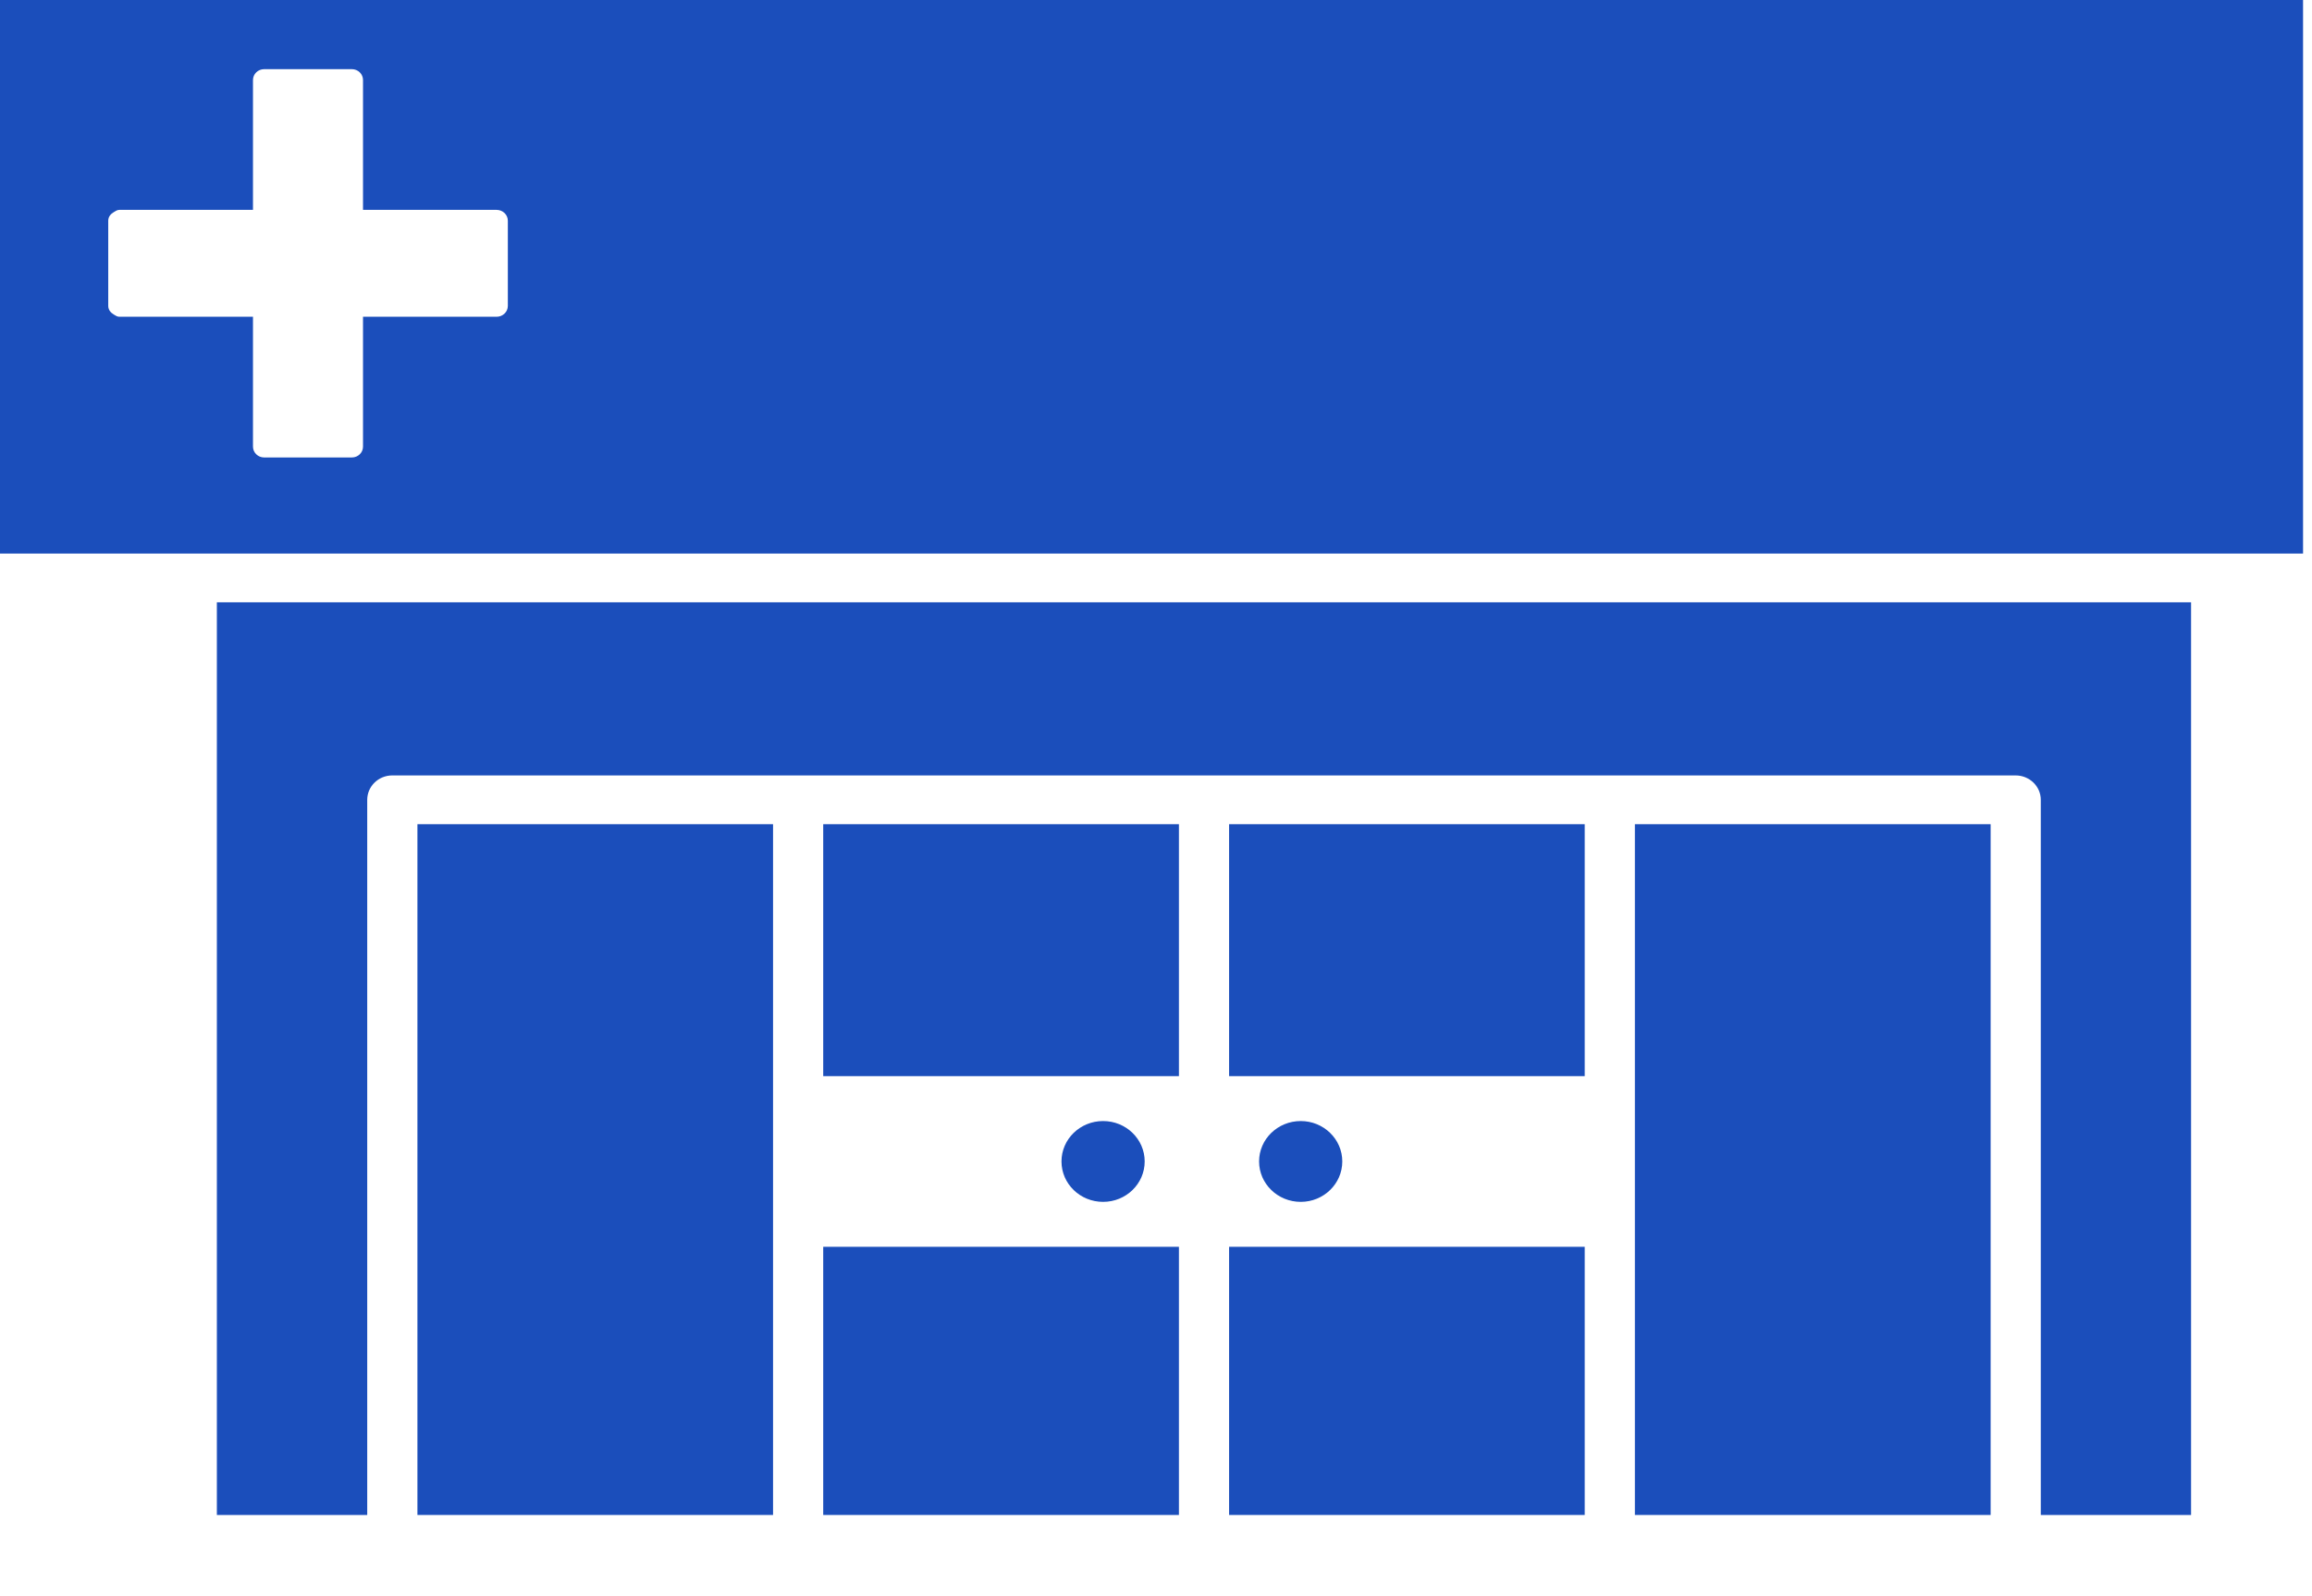
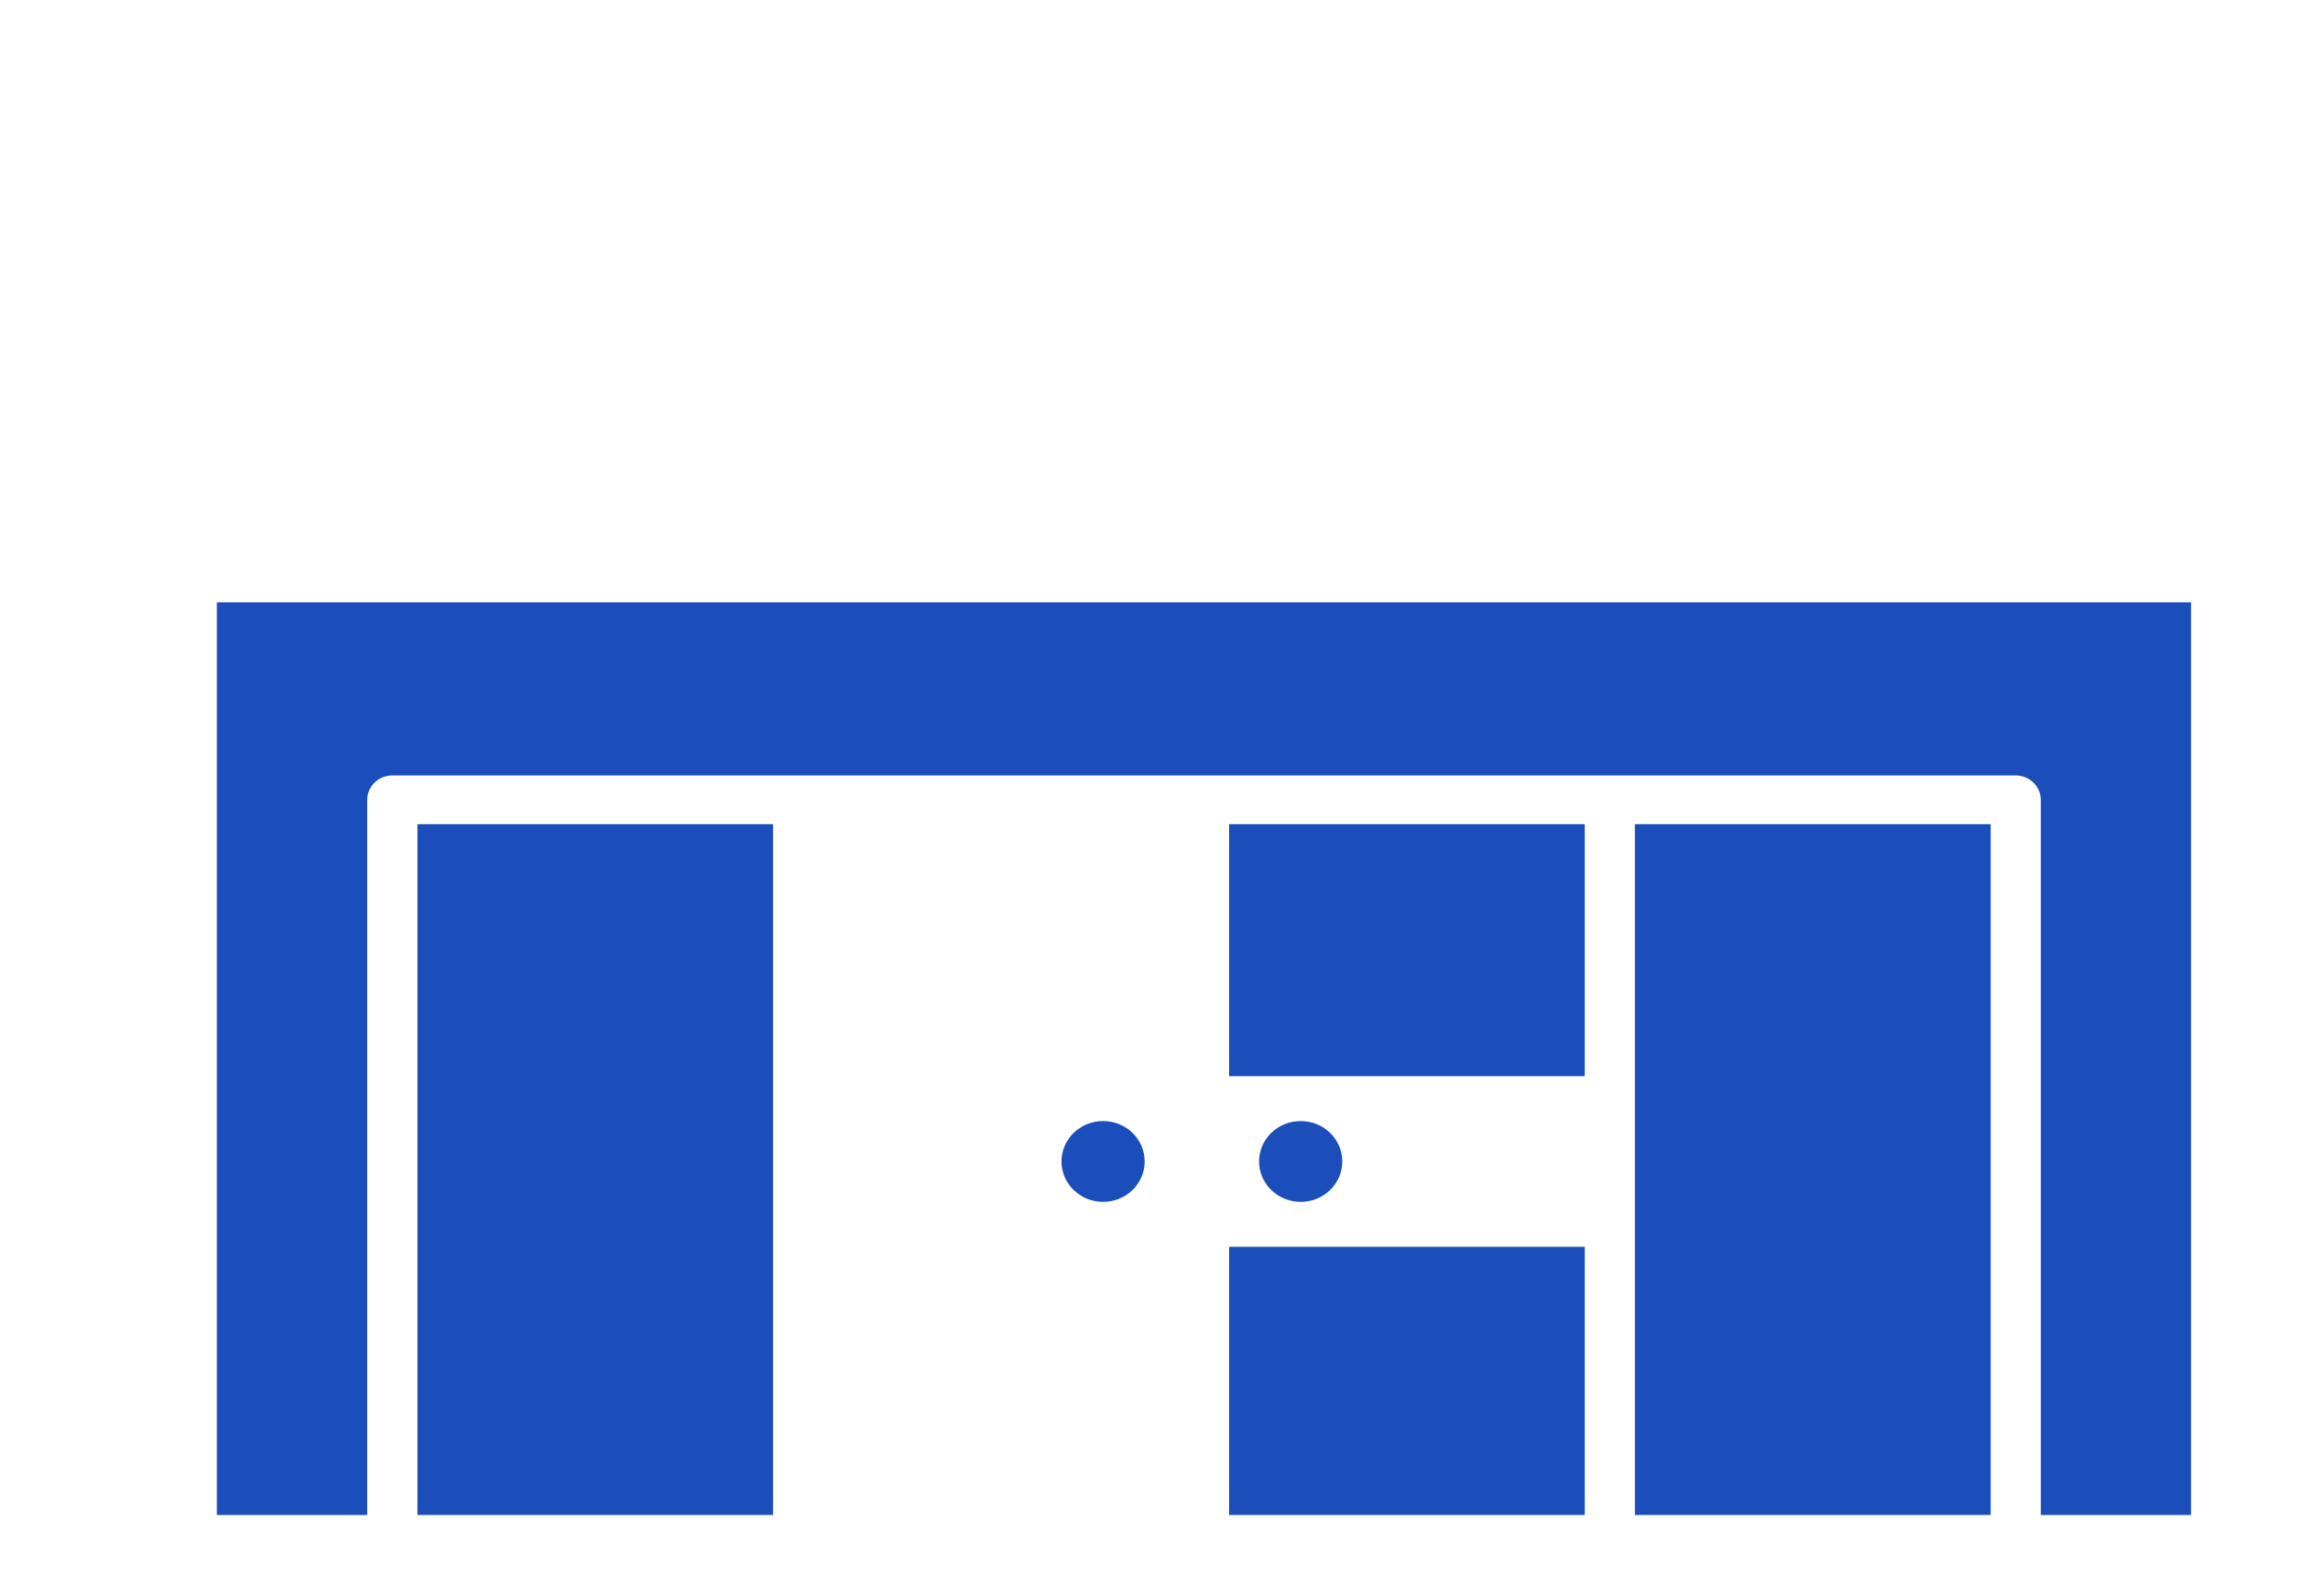
<svg xmlns="http://www.w3.org/2000/svg" width="100%" height="100%" viewBox="0 0 84 58" version="1.1" xml:space="preserve" style="fill-rule:evenodd;clip-rule:evenodd;stroke-linejoin:round;stroke-miterlimit:2;">
  <g transform="matrix(1,0,0,1,-998.304,-5135.59)">
    <g transform="matrix(1,0,0,11.587,28.62,430.886)">
      <g transform="matrix(0.155,0,0,0.013,963.619,403.595)">
-         <path d="M89.963,552.996L125.208,552.996L125.208,380.477C125.208,377.23 127.834,374.593 131.077,374.593L511.594,374.593C514.846,374.593 517.492,377.23 517.492,380.477L517.492,552.996L552.717,552.996L552.717,332.845L89.963,332.845L89.963,552.996Z" style="fill:rgb(27,78,187);fill-rule:nonzero;" />
+         <path d="M89.963,552.996L125.208,552.996L125.208,380.477C125.208,377.23 127.834,374.593 131.077,374.593L511.594,374.593C514.846,374.593 517.492,377.23 517.492,380.477L517.492,552.996L552.717,552.996L552.717,332.845L89.963,332.845Z" style="fill:rgb(27,78,187);fill-rule:nonzero;" />
      </g>
    </g>
    <g transform="matrix(1,0,0,11.587,28.62,430.886)">
      <g transform="matrix(0.155,0,0,0.013,963.619,403.595)">
-         <rect x="232.092" y="488.304" width="83.379" height="64.692" style="fill:rgb(27,78,187);" />
-       </g>
+         </g>
    </g>
    <g transform="matrix(1,0,0,11.587,28.62,430.886)">
      <g transform="matrix(0.155,0,0,0.013,963.619,403.595)">
-         <rect x="232.092" y="386.361" width="83.379" height="60.771" style="fill:rgb(27,78,187);" />
-       </g>
+         </g>
    </g>
    <g transform="matrix(1,0,0,11.587,28.62,430.886)">
      <g transform="matrix(0.155,0,0,0.013,963.619,403.595)">
        <rect x="136.975" y="386.361" width="83.359" height="166.635" style="fill:rgb(27,78,187);" />
      </g>
    </g>
    <g transform="matrix(1,0,0,11.587,28.62,430.886)">
      <g transform="matrix(0.155,0,0,0.013,963.619,403.595)">
        <rect x="327.23" y="386.361" width="83.358" height="60.771" style="fill:rgb(27,78,187);" />
      </g>
    </g>
    <g transform="matrix(1,0,0,11.587,28.62,430.886)">
      <g transform="matrix(0.155,0,0,0.013,963.619,403.595)">
        <rect x="327.23" y="488.304" width="83.358" height="64.692" style="fill:rgb(27,78,187);" />
      </g>
    </g>
    <g transform="matrix(1,0,0,11.587,28.62,430.886)">
      <g transform="matrix(0.155,0,0,0.013,963.619,403.595)">
        <rect x="422.346" y="386.361" width="83.39" height="166.635" style="fill:rgb(27,78,187);" />
      </g>
    </g>
    <g transform="matrix(1,0,0,11.587,28.62,430.886)">
      <g transform="matrix(0.155,0,0,0.013,961.701,403.595)">
-         <path d="M170.54,261.341C170.54,262.781 169.359,263.948 167.913,263.948L136.594,263.948L136.594,295.277C136.594,296.722 135.432,297.889 133.988,297.889L113.411,297.889C111.975,297.889 110.803,296.722 110.803,295.277L110.803,263.948L79.475,263.948C78.978,263.948 78.596,263.665 78.205,263.426C77.453,262.967 76.877,262.288 76.877,261.341L76.877,240.775C76.877,239.827 77.453,239.144 78.205,238.69C78.596,238.45 78.978,238.162 79.475,238.162L110.803,238.162L110.803,206.834C110.803,205.394 111.975,204.222 113.411,204.222L133.988,204.222C135.432,204.222 136.594,205.394 136.594,206.834L136.594,238.162L167.913,238.162C169.359,238.162 170.54,239.334 170.54,240.775L170.54,261.341ZM51.34,181.038L51.34,321.077L591.34,321.077L591.34,181.038L51.34,181.038Z" style="fill:rgb(27,78,187);fill-rule:nonzero;" />
-       </g>
+         </g>
    </g>
    <g transform="matrix(1,0,0,11.587,28.62,430.886)">
      <g transform="matrix(0.155,0,0,0.013,963.619,403.595)">
        <path d="M307.445,467.713C307.445,462.327 303.079,457.967 297.698,457.967C292.307,457.967 287.943,462.327 287.943,467.713C287.943,473.104 292.307,477.464 297.698,477.464C303.079,477.464 307.445,473.104 307.445,467.713Z" style="fill:rgb(27,78,187);fill-rule:nonzero;" />
      </g>
    </g>
    <g transform="matrix(1,0,0,11.587,28.62,430.886)">
      <g transform="matrix(0.155,0,0,0.013,963.619,403.595)">
        <path d="M353.762,467.713C353.762,462.327 349.387,457.967 344.027,457.967C338.635,457.967 334.26,462.327 334.26,467.713C334.26,473.104 338.635,477.464 344.027,477.464C349.387,477.464 353.762,473.104 353.762,467.713Z" style="fill:rgb(27,78,187);fill-rule:nonzero;" />
      </g>
    </g>
  </g>
</svg>